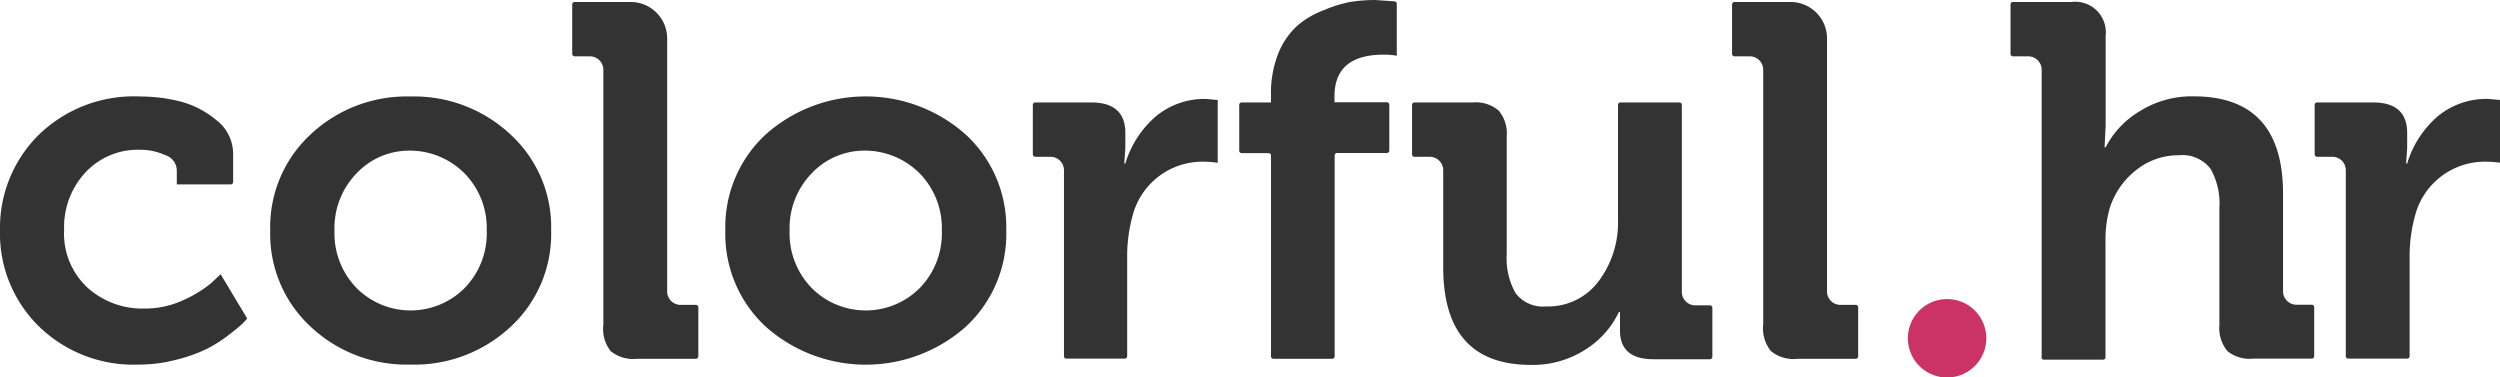
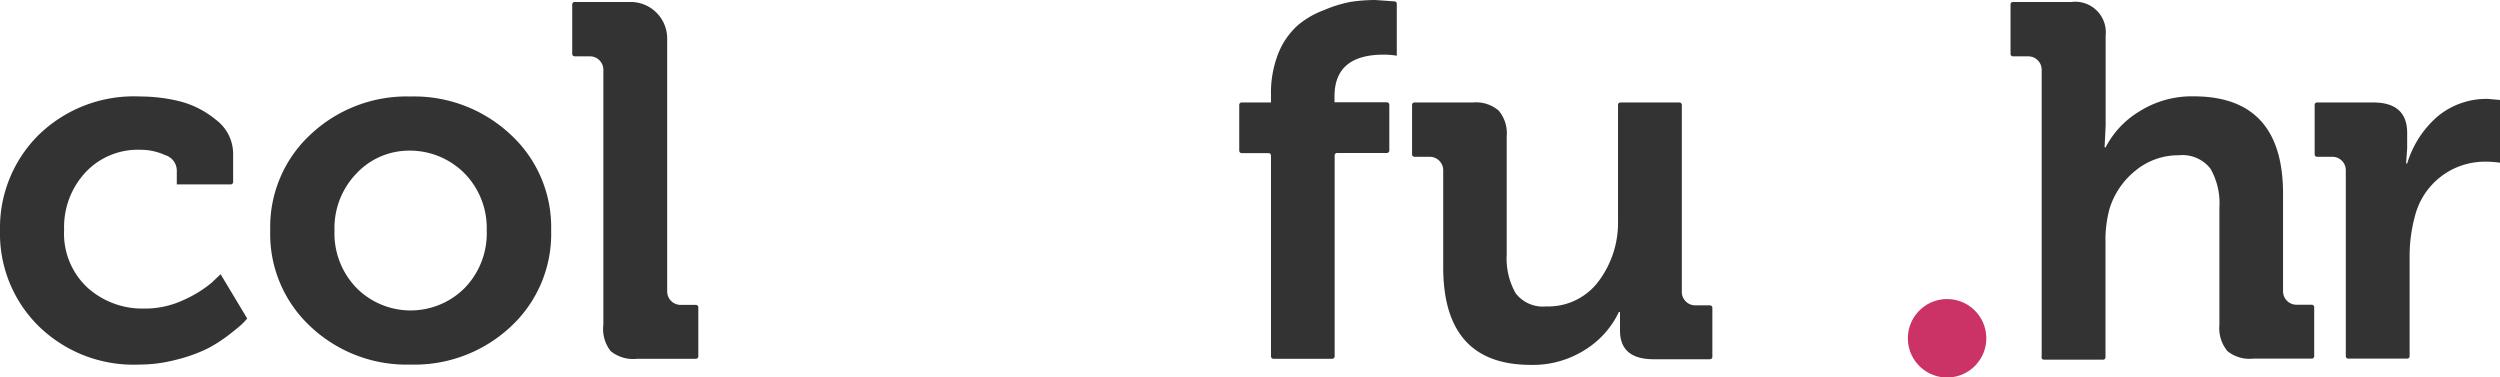
<svg xmlns="http://www.w3.org/2000/svg" viewBox="0 0 163.75 24.72">
  <defs>
    <style>.cls-1{fill:#333;}.cls-2{fill:#cb3366;}</style>
  </defs>
  <title>colorful.hr.logo</title>
  <g id="Layer_2" data-name="Layer 2">
    <g id="_1200" data-name="1200">
      <path class="cls-1" d="M0,15.1A8.57,8.57,0,0,1,2.5,8.87,8.93,8.93,0,0,1,9.18,6.32a10.82,10.82,0,0,1,2.57.31,6.1,6.1,0,0,1,2.4,1.22,2.79,2.79,0,0,1,1.12,2.25v1.82a.16.16,0,0,1-.16.16H11.58v-.92a1.07,1.07,0,0,0-.76-1,3.92,3.92,0,0,0-1.65-.35,4.69,4.69,0,0,0-3.57,1.48,5.25,5.25,0,0,0-1.4,3.75,4.83,4.83,0,0,0,1.53,3.8,5.36,5.36,0,0,0,3.7,1.37A5.89,5.89,0,0,0,12,19.66a7.72,7.72,0,0,0,1.86-1.14l.59-.56,1.74,2.9a3.36,3.36,0,0,1-.3.33q-.2.2-.87.72a9.3,9.3,0,0,1-1.43.92,10,10,0,0,1-2,.72,9.56,9.56,0,0,1-2.5.33,8.88,8.88,0,0,1-6.56-2.52A8.51,8.51,0,0,1,0,15.1Z" />
      <path class="cls-1" d="M20.35,21.4a8.26,8.26,0,0,1-2.65-6.3,8.26,8.26,0,0,1,2.65-6.3,9.19,9.19,0,0,1,6.53-2.48A9.24,9.24,0,0,1,33.43,8.8a8.24,8.24,0,0,1,2.67,6.3,8.27,8.27,0,0,1-2.65,6.3,9.23,9.23,0,0,1-6.56,2.48A9.18,9.18,0,0,1,20.35,21.4Zm1.56-6.3a5.13,5.13,0,0,0,1.45,3.77,5,5,0,0,0,7.07,0,5.13,5.13,0,0,0,1.45-3.77,5.12,5.12,0,0,0-1.42-3.71,5.05,5.05,0,0,0-3.82-1.52,4.72,4.72,0,0,0-3.28,1.48A5.14,5.14,0,0,0,21.91,15.1Z" />
      <path class="cls-1" d="M39.52,21.26V4.57a.88.88,0,0,0-.88-.88h-1a.16.16,0,0,1-.16-.16V.29a.16.16,0,0,1,.16-.16H41.3A2.39,2.39,0,0,1,43.7,2.52V19.09a.88.88,0,0,0,.88.88h1a.16.16,0,0,1,.16.16v3.21a.16.16,0,0,1-.16.16H41.75A2.35,2.35,0,0,1,40,23,2.35,2.35,0,0,1,39.52,21.26Z" />
-       <path class="cls-1" d="M50.16,21.4a8.26,8.26,0,0,1-2.65-6.3,8.26,8.26,0,0,1,2.65-6.3,9.85,9.85,0,0,1,13.08,0,8.24,8.24,0,0,1,2.67,6.3,8.27,8.27,0,0,1-2.65,6.3,9.87,9.87,0,0,1-13.1,0Zm1.56-6.3a5.13,5.13,0,0,0,1.45,3.77,5,5,0,0,0,7.07,0,5.13,5.13,0,0,0,1.45-3.77,5.12,5.12,0,0,0-1.42-3.71,5.05,5.05,0,0,0-3.82-1.52,4.72,4.72,0,0,0-3.28,1.48A5.14,5.14,0,0,0,51.72,15.1Z" />
-       <path class="cls-1" d="M69.69,23.34V11.15a.88.88,0,0,0-.88-.88h-1a.16.16,0,0,1-.16-.16V6.87a.16.16,0,0,1,.16-.16h3.66q2.24,0,2.24,2v1h0l-.07,1h.07a6.57,6.57,0,0,1,2-3.09A5,5,0,0,1,79,6.48l.76.07v4.11a6.84,6.84,0,0,0-1-.07,4.72,4.72,0,0,0-4.57,3.52,10,10,0,0,0-.36,2.73v6.49a.16.16,0,0,1-.16.16H69.85A.16.16,0,0,1,69.69,23.34Z" />
      <path class="cls-1" d="M83.25,23.34V10.19a.16.16,0,0,0-.16-.16H81.33a.16.16,0,0,1-.16-.16v-3a.16.16,0,0,1,.16-.16h1.92V6.22a7,7,0,0,1,.49-2.75A4.94,4.94,0,0,1,85,1.66a5.74,5.74,0,0,1,1.73-1A8.24,8.24,0,0,1,88.48.12,11.17,11.17,0,0,1,90.08,0h0l1.26.09a.16.16,0,0,1,.15.16V3.65a4.86,4.86,0,0,0-.86-.07q-3.22,0-3.22,2.73v.39h3.43a.16.16,0,0,1,.16.16v3a.16.16,0,0,1-.16.16H87.58a.16.16,0,0,0-.16.16V23.34a.16.16,0,0,1-.16.16H83.4A.16.16,0,0,1,83.25,23.34Z" />
      <path class="cls-1" d="M94.53,17.5V11.15a.88.88,0,0,0-.88-.88h-1a.16.16,0,0,1-.16-.16V6.87a.16.16,0,0,1,.16-.16h3.83a2.3,2.3,0,0,1,1.68.53,2.3,2.3,0,0,1,.53,1.68v7.73a4.64,4.64,0,0,0,.58,2.55,2.24,2.24,0,0,0,2,.87,4.11,4.11,0,0,0,3.44-1.65,6.39,6.39,0,0,0,1.27-4V6.87a.16.16,0,0,1,.16-.16H110a.16.16,0,0,1,.16.16V19.09A.88.88,0,0,0,111,20h1a.16.16,0,0,1,.16.16v3.21a.16.16,0,0,1-.16.16h-3.69q-2.2,0-2.2-1.88v-.46l0-.76h-.07a5.89,5.89,0,0,1-2.2,2.47,6.37,6.37,0,0,1-3.59,1Q94.53,23.89,94.53,17.5Z" />
-       <path class="cls-1" d="M115.49,21.26V4.57a.88.88,0,0,0-.88-.88h-1a.16.16,0,0,1-.16-.16V.29a.16.16,0,0,1,.16-.16h3.67a2.39,2.39,0,0,1,2.39,2.39V19.09a.88.88,0,0,0,.88.88h1a.16.16,0,0,1,.16.16v3.21a.16.16,0,0,1-.16.16h-3.79A2.35,2.35,0,0,1,116,23,2.35,2.35,0,0,1,115.49,21.26Z" />
      <path class="cls-1" d="M133.73,23.34V4.57a.88.88,0,0,0-.88-.88h-1a.16.16,0,0,1-.16-.16V.29a.16.16,0,0,1,.16-.16h3.83a2,2,0,0,1,2.24,2.2V8.23l-.07,1.42h.07a5.89,5.89,0,0,1,2.19-2.34,6.44,6.44,0,0,1,3.57-1q5.86,0,5.86,6.38v6.39a.88.88,0,0,0,.88.88h1a.16.16,0,0,1,.16.16v3.21a.16.16,0,0,1-.16.16h-3.83A2.3,2.3,0,0,1,145.9,23a2.35,2.35,0,0,1-.53-1.71v-7.7a4.54,4.54,0,0,0-.59-2.55,2.33,2.33,0,0,0-2.07-.87,4.41,4.41,0,0,0-2.83,1,5.14,5.14,0,0,0-1.71,2.52,7.73,7.73,0,0,0-.26,2.17v7.54a.16.16,0,0,1-.16.16h-3.87A.16.16,0,0,1,133.73,23.34Z" />
      <path class="cls-1" d="M153.65,23.34V11.15a.88.88,0,0,0-.88-.88h-1a.16.16,0,0,1-.16-.16V6.87a.16.16,0,0,1,.16-.16h3.66q2.24,0,2.24,2v1h0l-.07,1h.07a6.57,6.57,0,0,1,2-3.09A5,5,0,0,1,163,6.48l.76.07v4.11a6.84,6.84,0,0,0-1-.07,4.72,4.72,0,0,0-4.57,3.52,10,10,0,0,0-.36,2.73v6.49a.16.16,0,0,1-.16.16H153.8A.16.16,0,0,1,153.65,23.34Z" />
      <circle class="cls-2" cx="127.53" cy="22.15" r="2.57" transform="translate(-0.74 4.83) rotate(-2.16)" />
    </g>
  </g>
</svg>